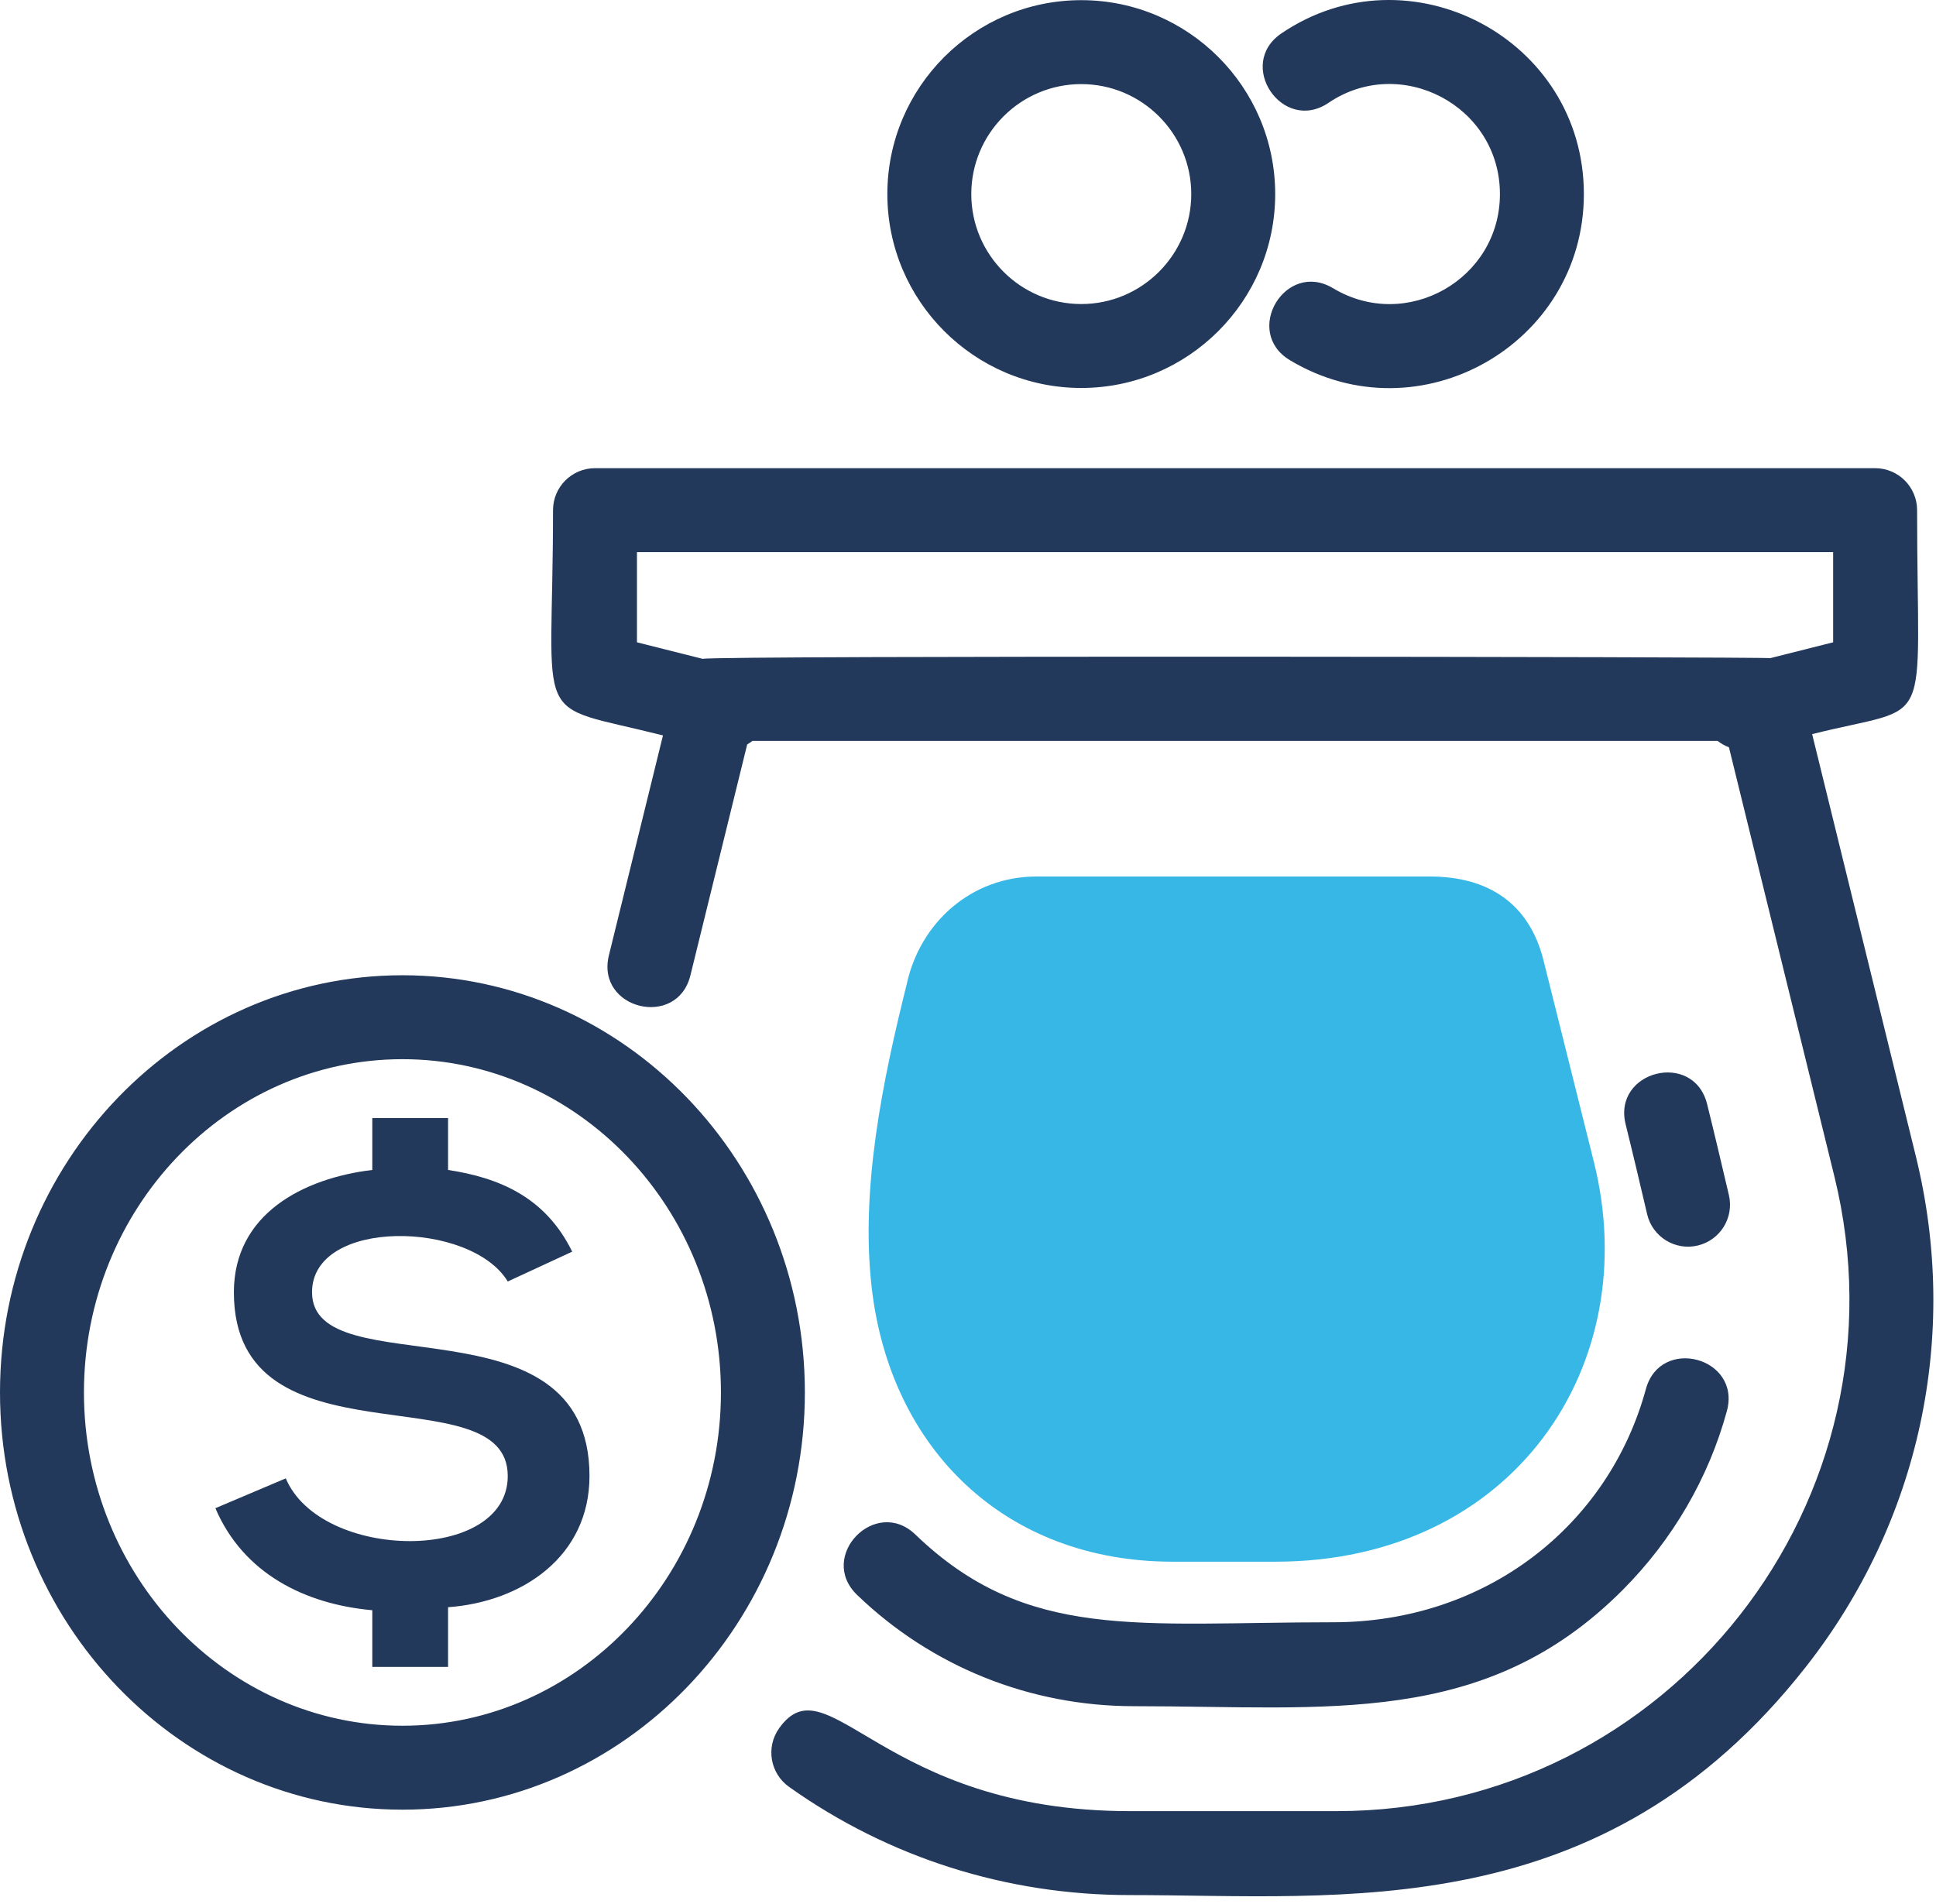
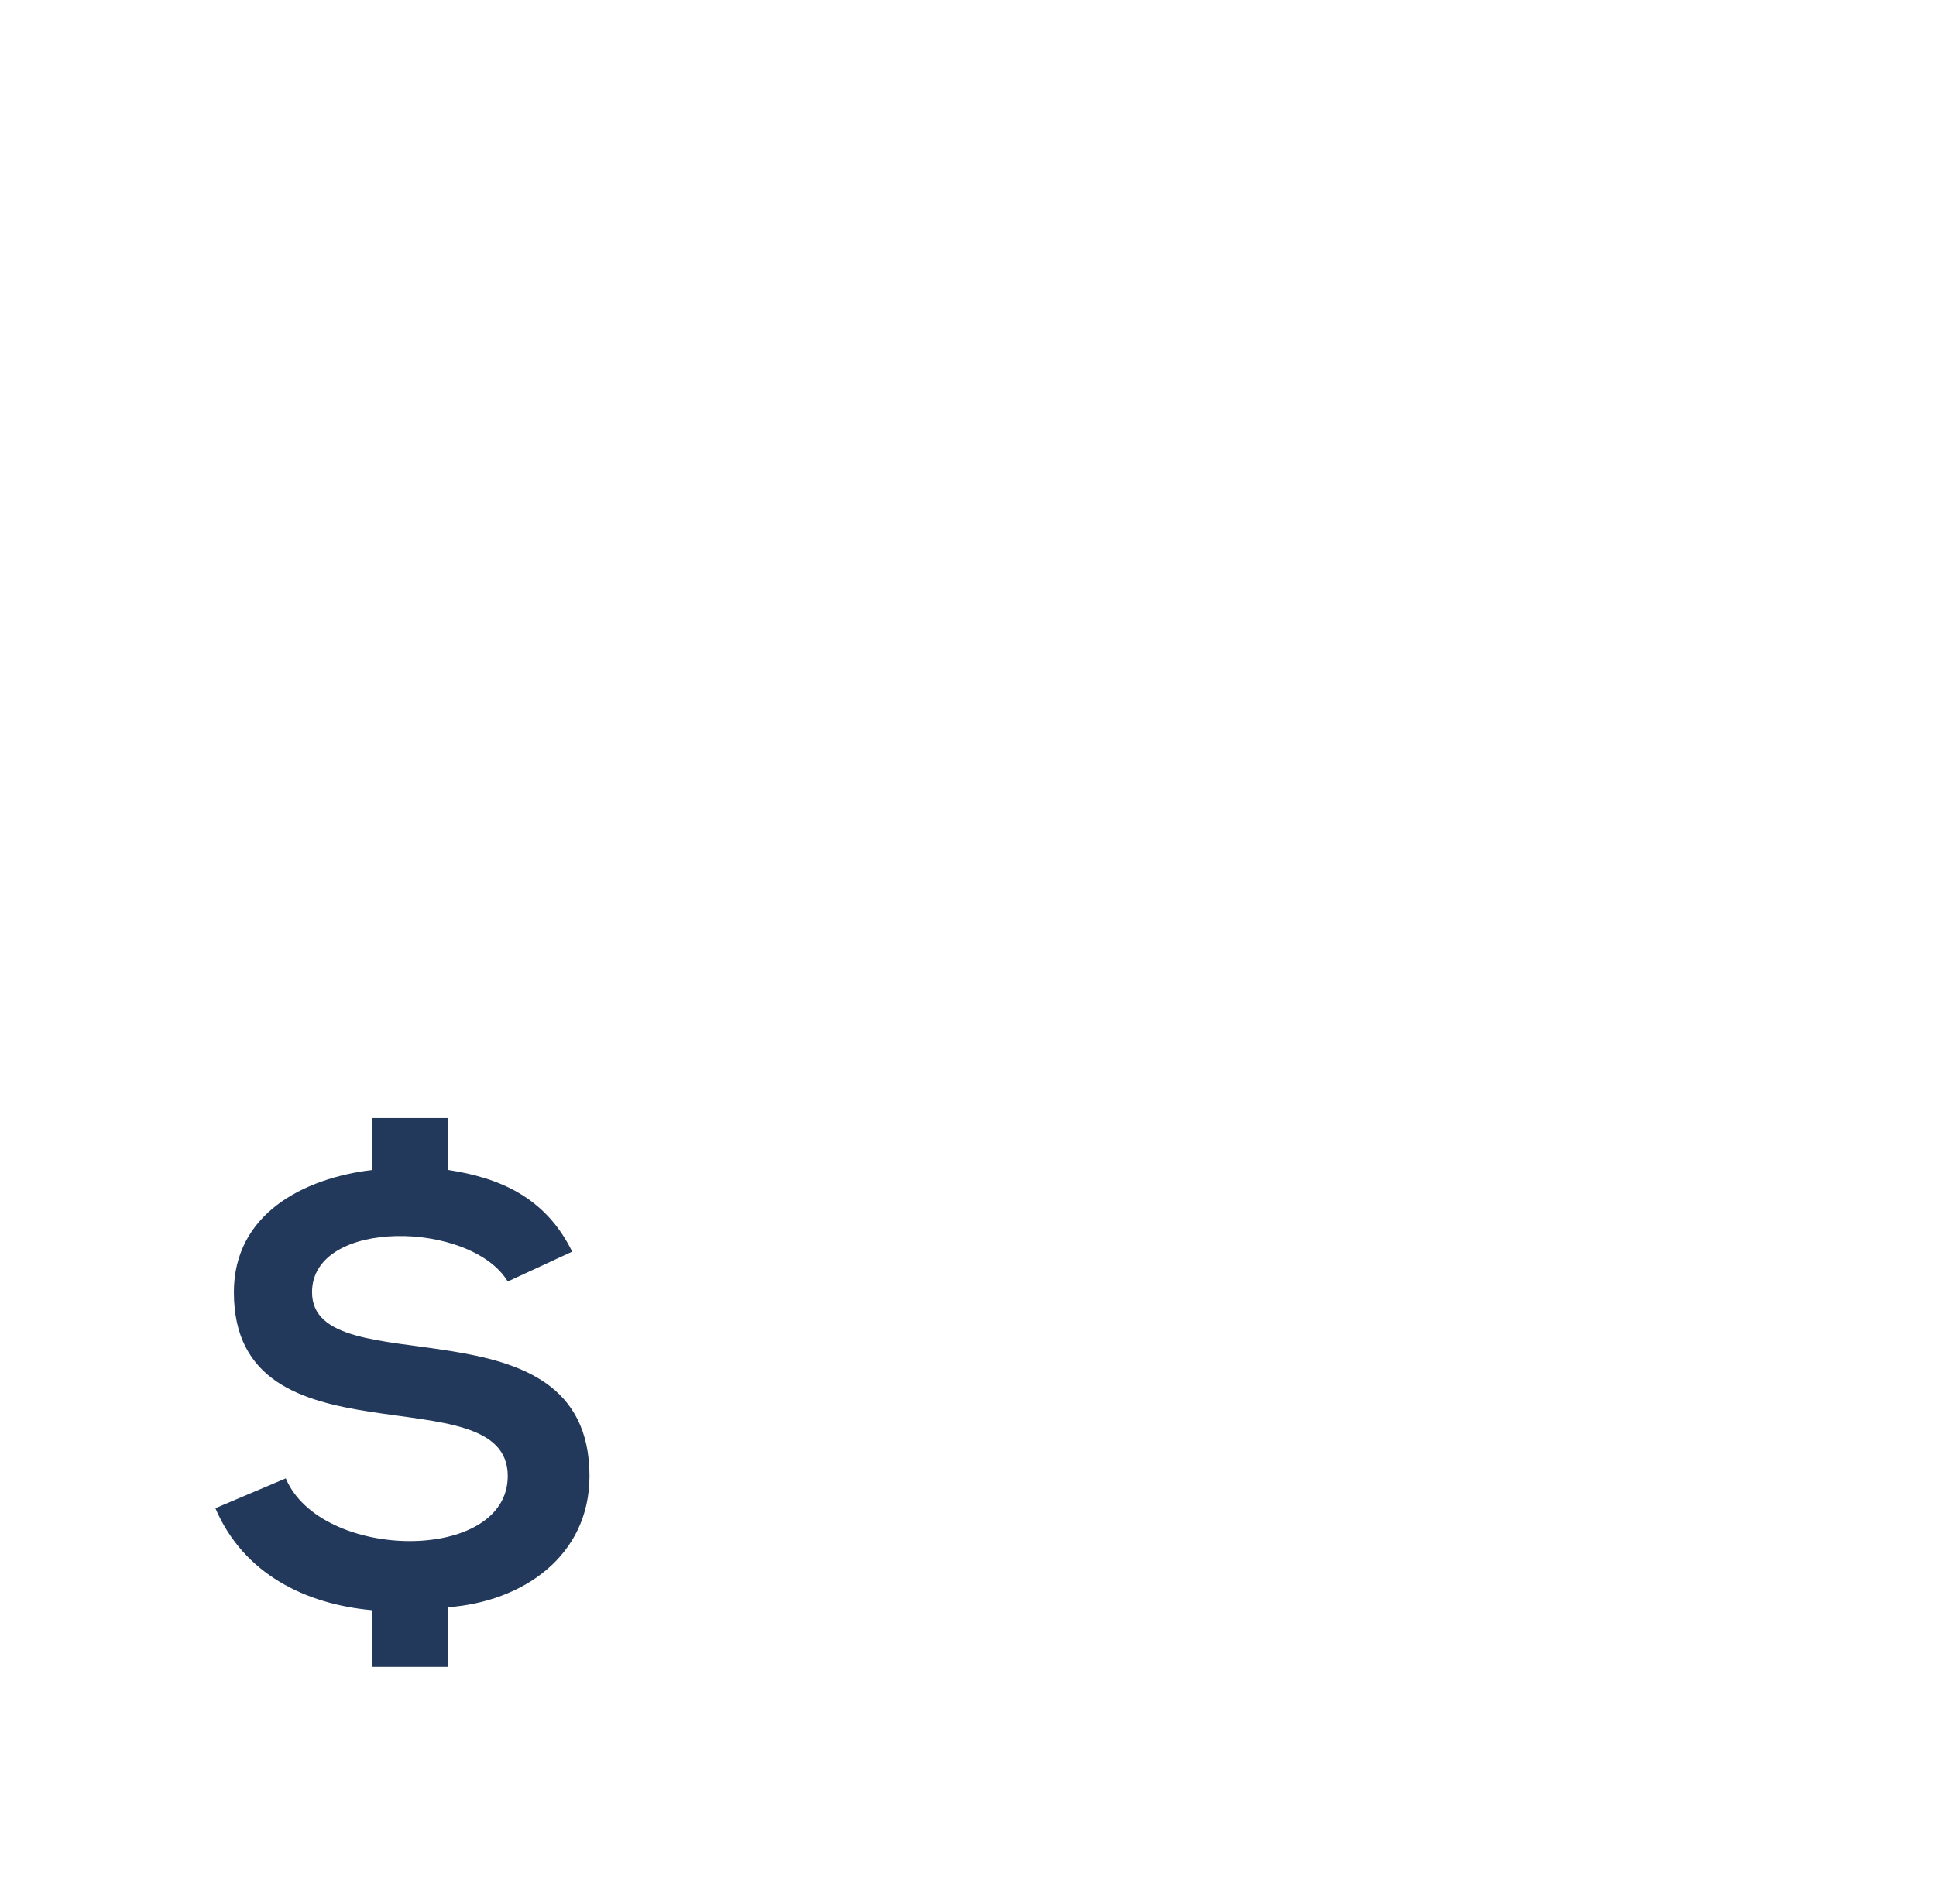
<svg xmlns="http://www.w3.org/2000/svg" width="123" height="121" viewBox="0 0 123 121" fill="none">
-   <path fill-rule="evenodd" clip-rule="evenodd" d="M74.509 99.232H81.025C96.14 99.232 104.491 86.745 101.268 73.847L98.064 61.025C97.167 57.436 94.593 55.694 90.829 55.694H65.861C61.692 55.694 58.449 58.641 57.608 62.533C56.075 68.668 54.663 75.514 55.379 81.794C56.551 92.068 63.86 99.232 74.509 99.232Z" fill="#37B7E6" />
  <path fill-rule="evenodd" clip-rule="evenodd" d="M36.353 79.532C34.647 76.045 31.689 74.832 28.467 74.34V71.041H23.653V74.34C19.256 74.869 14.859 77.144 14.859 82.111C14.859 93.449 32.259 87.153 32.259 93.787C32.259 99.344 20.381 99.211 18.157 93.937L13.684 95.833C15.464 100.004 19.408 101.937 23.653 102.316V105.917H28.467V102.125C33.168 101.785 37.452 98.903 37.452 93.787C37.452 82.141 19.825 88.15 19.825 82.111C19.825 77.38 29.912 77.551 32.259 81.428L36.353 79.532Z" fill="#23395B" />
-   <path d="M68.696 5.344C64.843 5.344 61.709 8.478 61.709 12.332C61.709 16.184 64.843 19.319 68.696 19.319C72.548 19.319 75.684 16.184 75.684 12.332C75.684 8.478 72.548 5.344 68.696 5.344ZM68.696 24.652C61.903 24.652 56.376 19.124 56.376 12.332C56.376 5.537 61.903 0.01 68.696 0.01C75.489 0.01 81.017 5.537 81.017 12.332C81.017 19.124 75.489 24.652 68.696 24.652ZM81.955 22.889C78.933 21.076 81.673 16.5 84.697 18.316C89.361 21.114 95.295 17.748 95.295 12.332C95.295 6.718 88.992 3.43 84.408 6.532C81.491 8.512 78.497 4.094 81.417 2.118C89.521 -3.374 100.628 2.442 100.628 12.332C100.628 21.868 90.177 27.825 81.955 22.889ZM104.649 77.157C104.215 75.304 103.753 73.34 103.283 71.445C102.435 68.032 107.603 66.727 108.459 70.159C108.935 72.076 109.403 74.065 109.843 75.941C110.179 77.374 109.288 78.809 107.853 79.145C106.432 79.48 104.988 78.6 104.649 77.157ZM72.049 108.414C65.439 108.414 59.192 105.905 54.459 101.348C51.909 98.897 55.628 95.066 58.157 97.508C65.229 104.314 72.304 103.081 84.696 103.081C94.444 103.081 102.208 96.921 104.568 88.263C105.492 84.869 110.644 86.257 109.712 89.666C108.553 93.917 106.263 97.849 103.089 101.034C94.34 109.805 84.363 108.414 72.049 108.414ZM25.569 67.302C14.411 67.302 5.333 76.801 5.333 88.478C5.333 100.156 14.411 109.656 25.569 109.656C36.725 109.656 45.803 100.156 45.803 88.478C45.803 76.801 36.725 67.302 25.569 67.302ZM25.569 114.989C11.469 114.989 0 103.096 0 88.478C0 73.861 11.469 61.969 25.569 61.969C39.667 61.969 51.136 73.861 51.136 88.478C51.136 103.096 39.667 114.989 25.569 114.989ZM40.468 40.813L44.645 41.865C45.353 41.645 112.096 41.732 112.464 41.821L116.465 40.813V35.083H40.468V40.813ZM71.776 120.416C63.941 120.416 56.455 118.037 50.127 113.537C48.927 112.682 48.645 111.018 49.499 109.818C52.607 105.457 56.008 115.082 71.776 115.082H84.924C106.039 115.082 121.589 95.288 116.544 74.751L109.845 47.485C109.588 47.388 109.345 47.251 109.129 47.078H47.801C47.697 47.161 47.587 47.236 47.471 47.303L43.864 61.977C43.024 65.394 37.844 64.132 38.685 60.704L42.121 46.729C33.599 44.583 35.135 46.513 35.135 32.416C35.135 30.944 36.328 29.749 37.801 29.749H119.132C120.605 29.749 121.799 30.944 121.799 32.416C121.799 46.905 123.009 44.666 115.131 46.648L121.721 73.477C124.519 84.857 121.976 96.677 114.743 105.901C101.799 122.413 85.337 120.416 71.776 120.416Z" fill="#23395B" />
</svg>